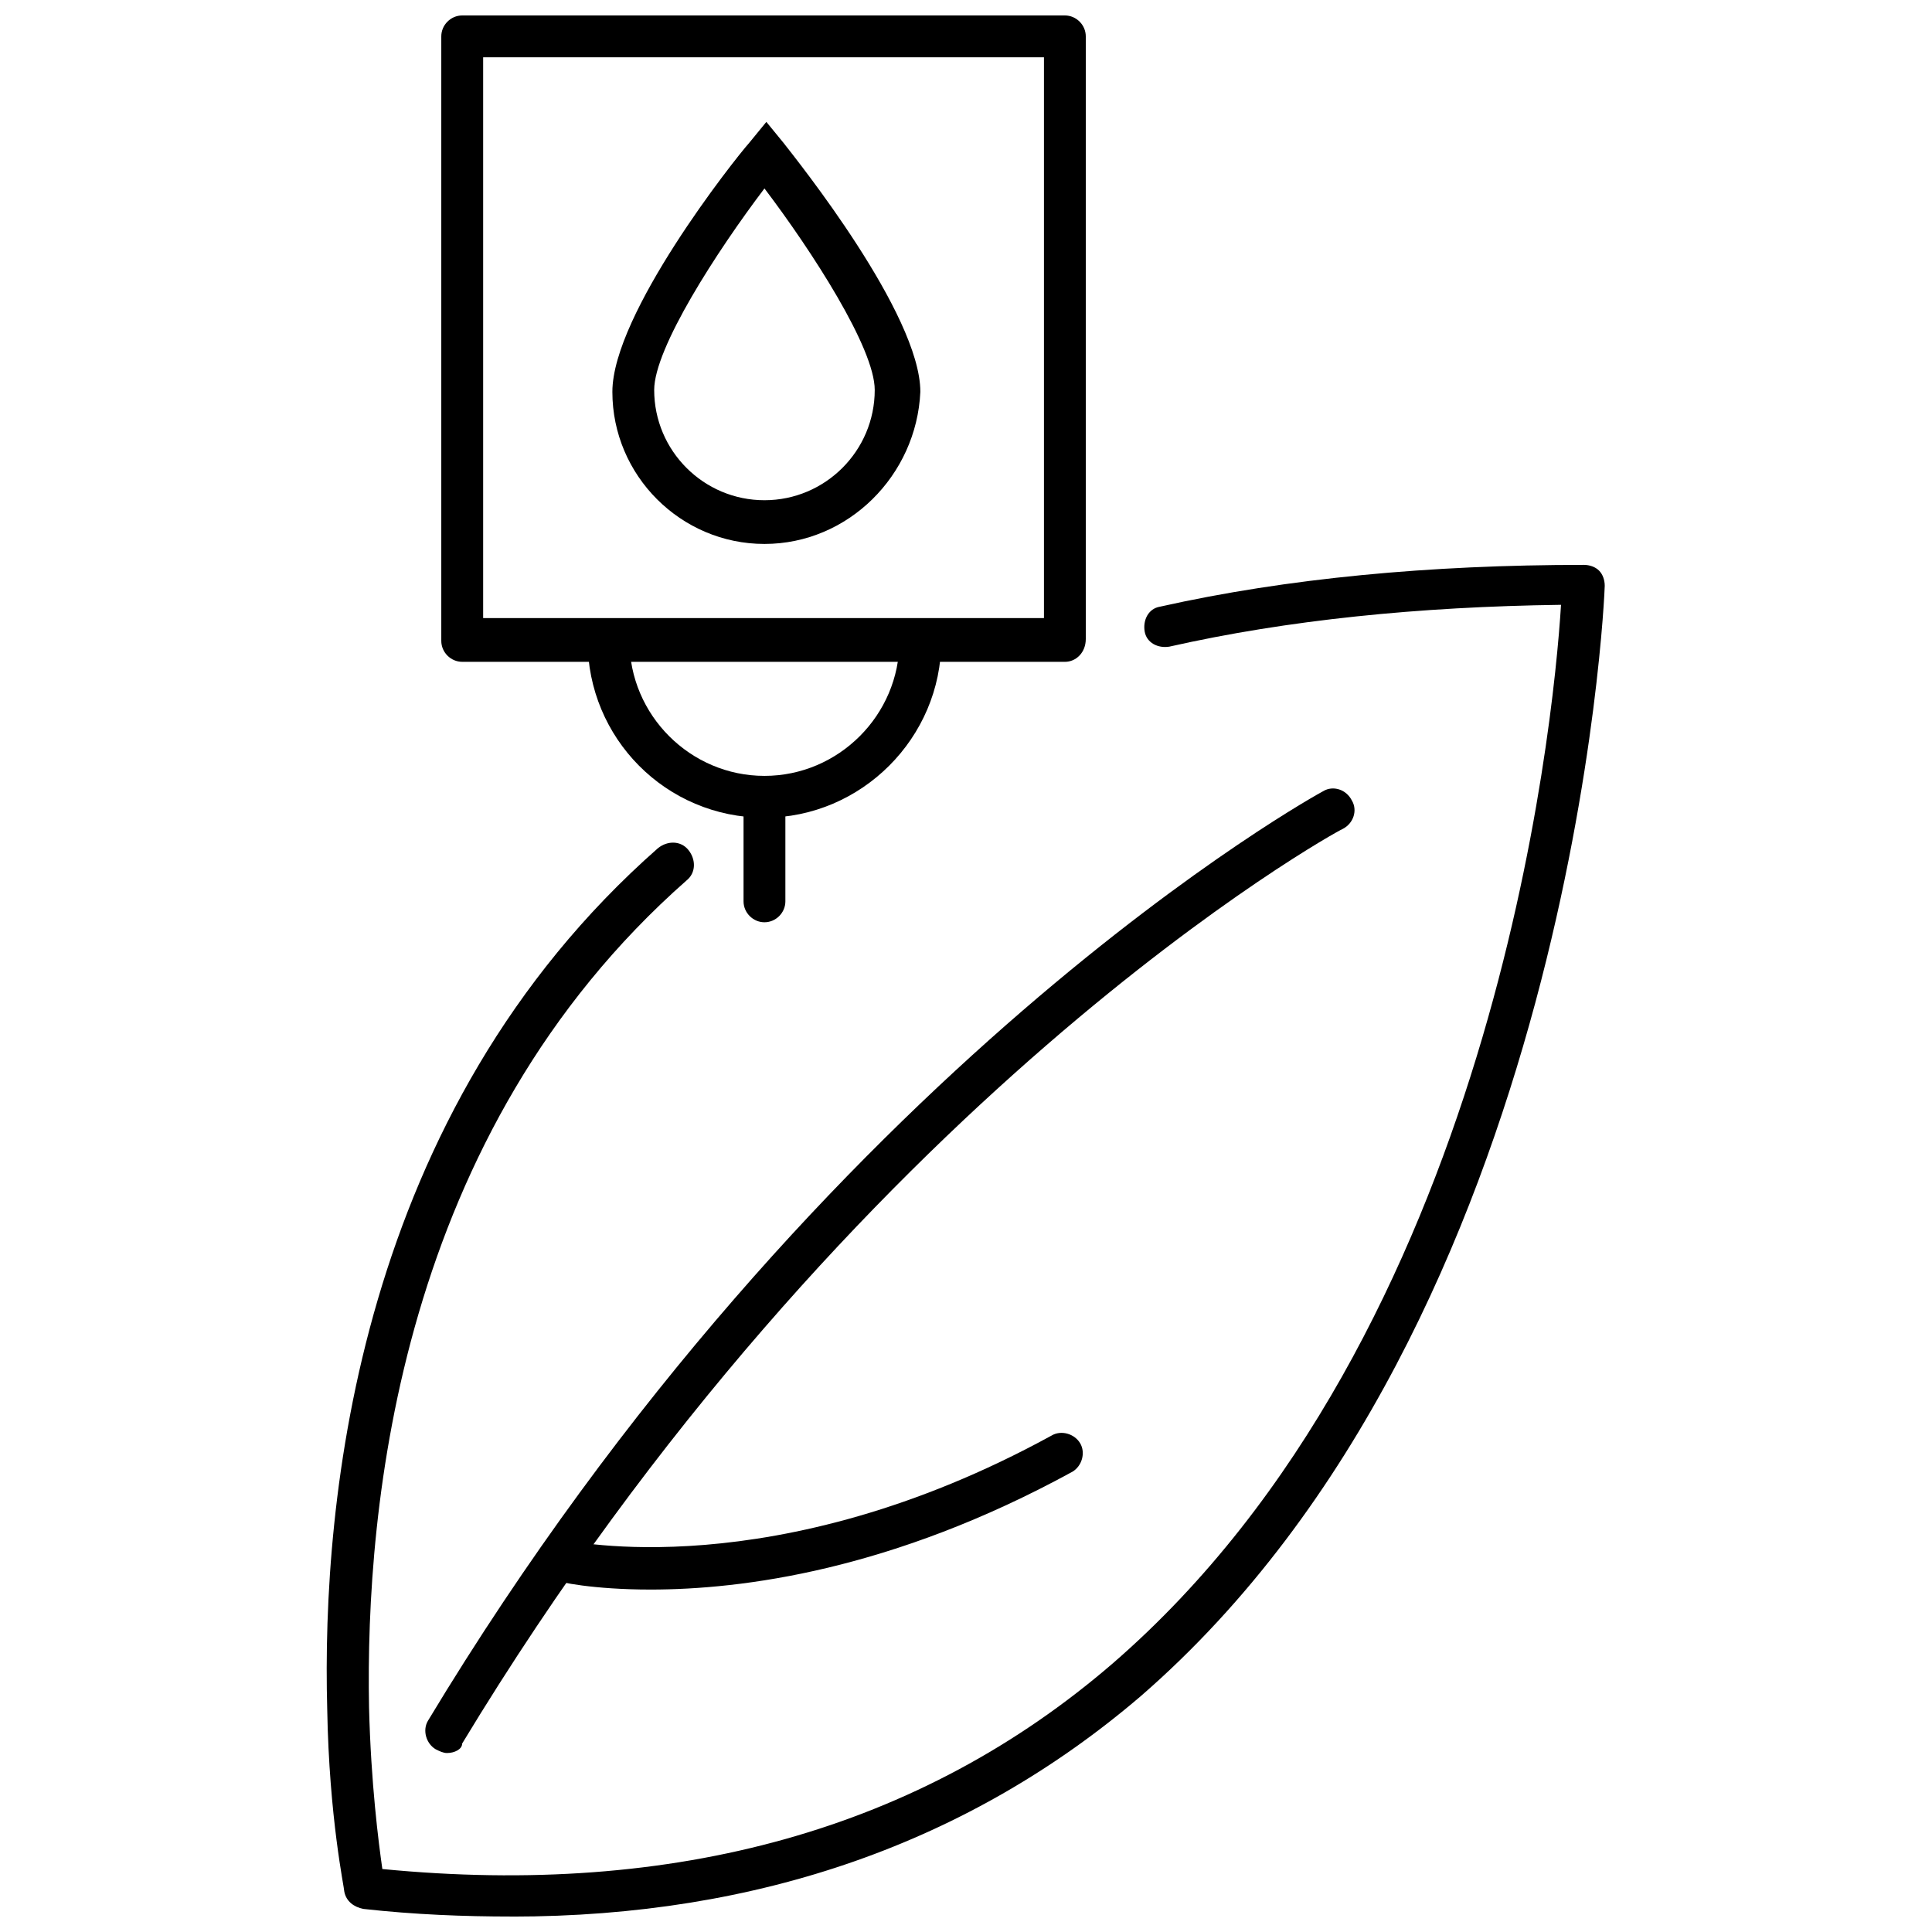
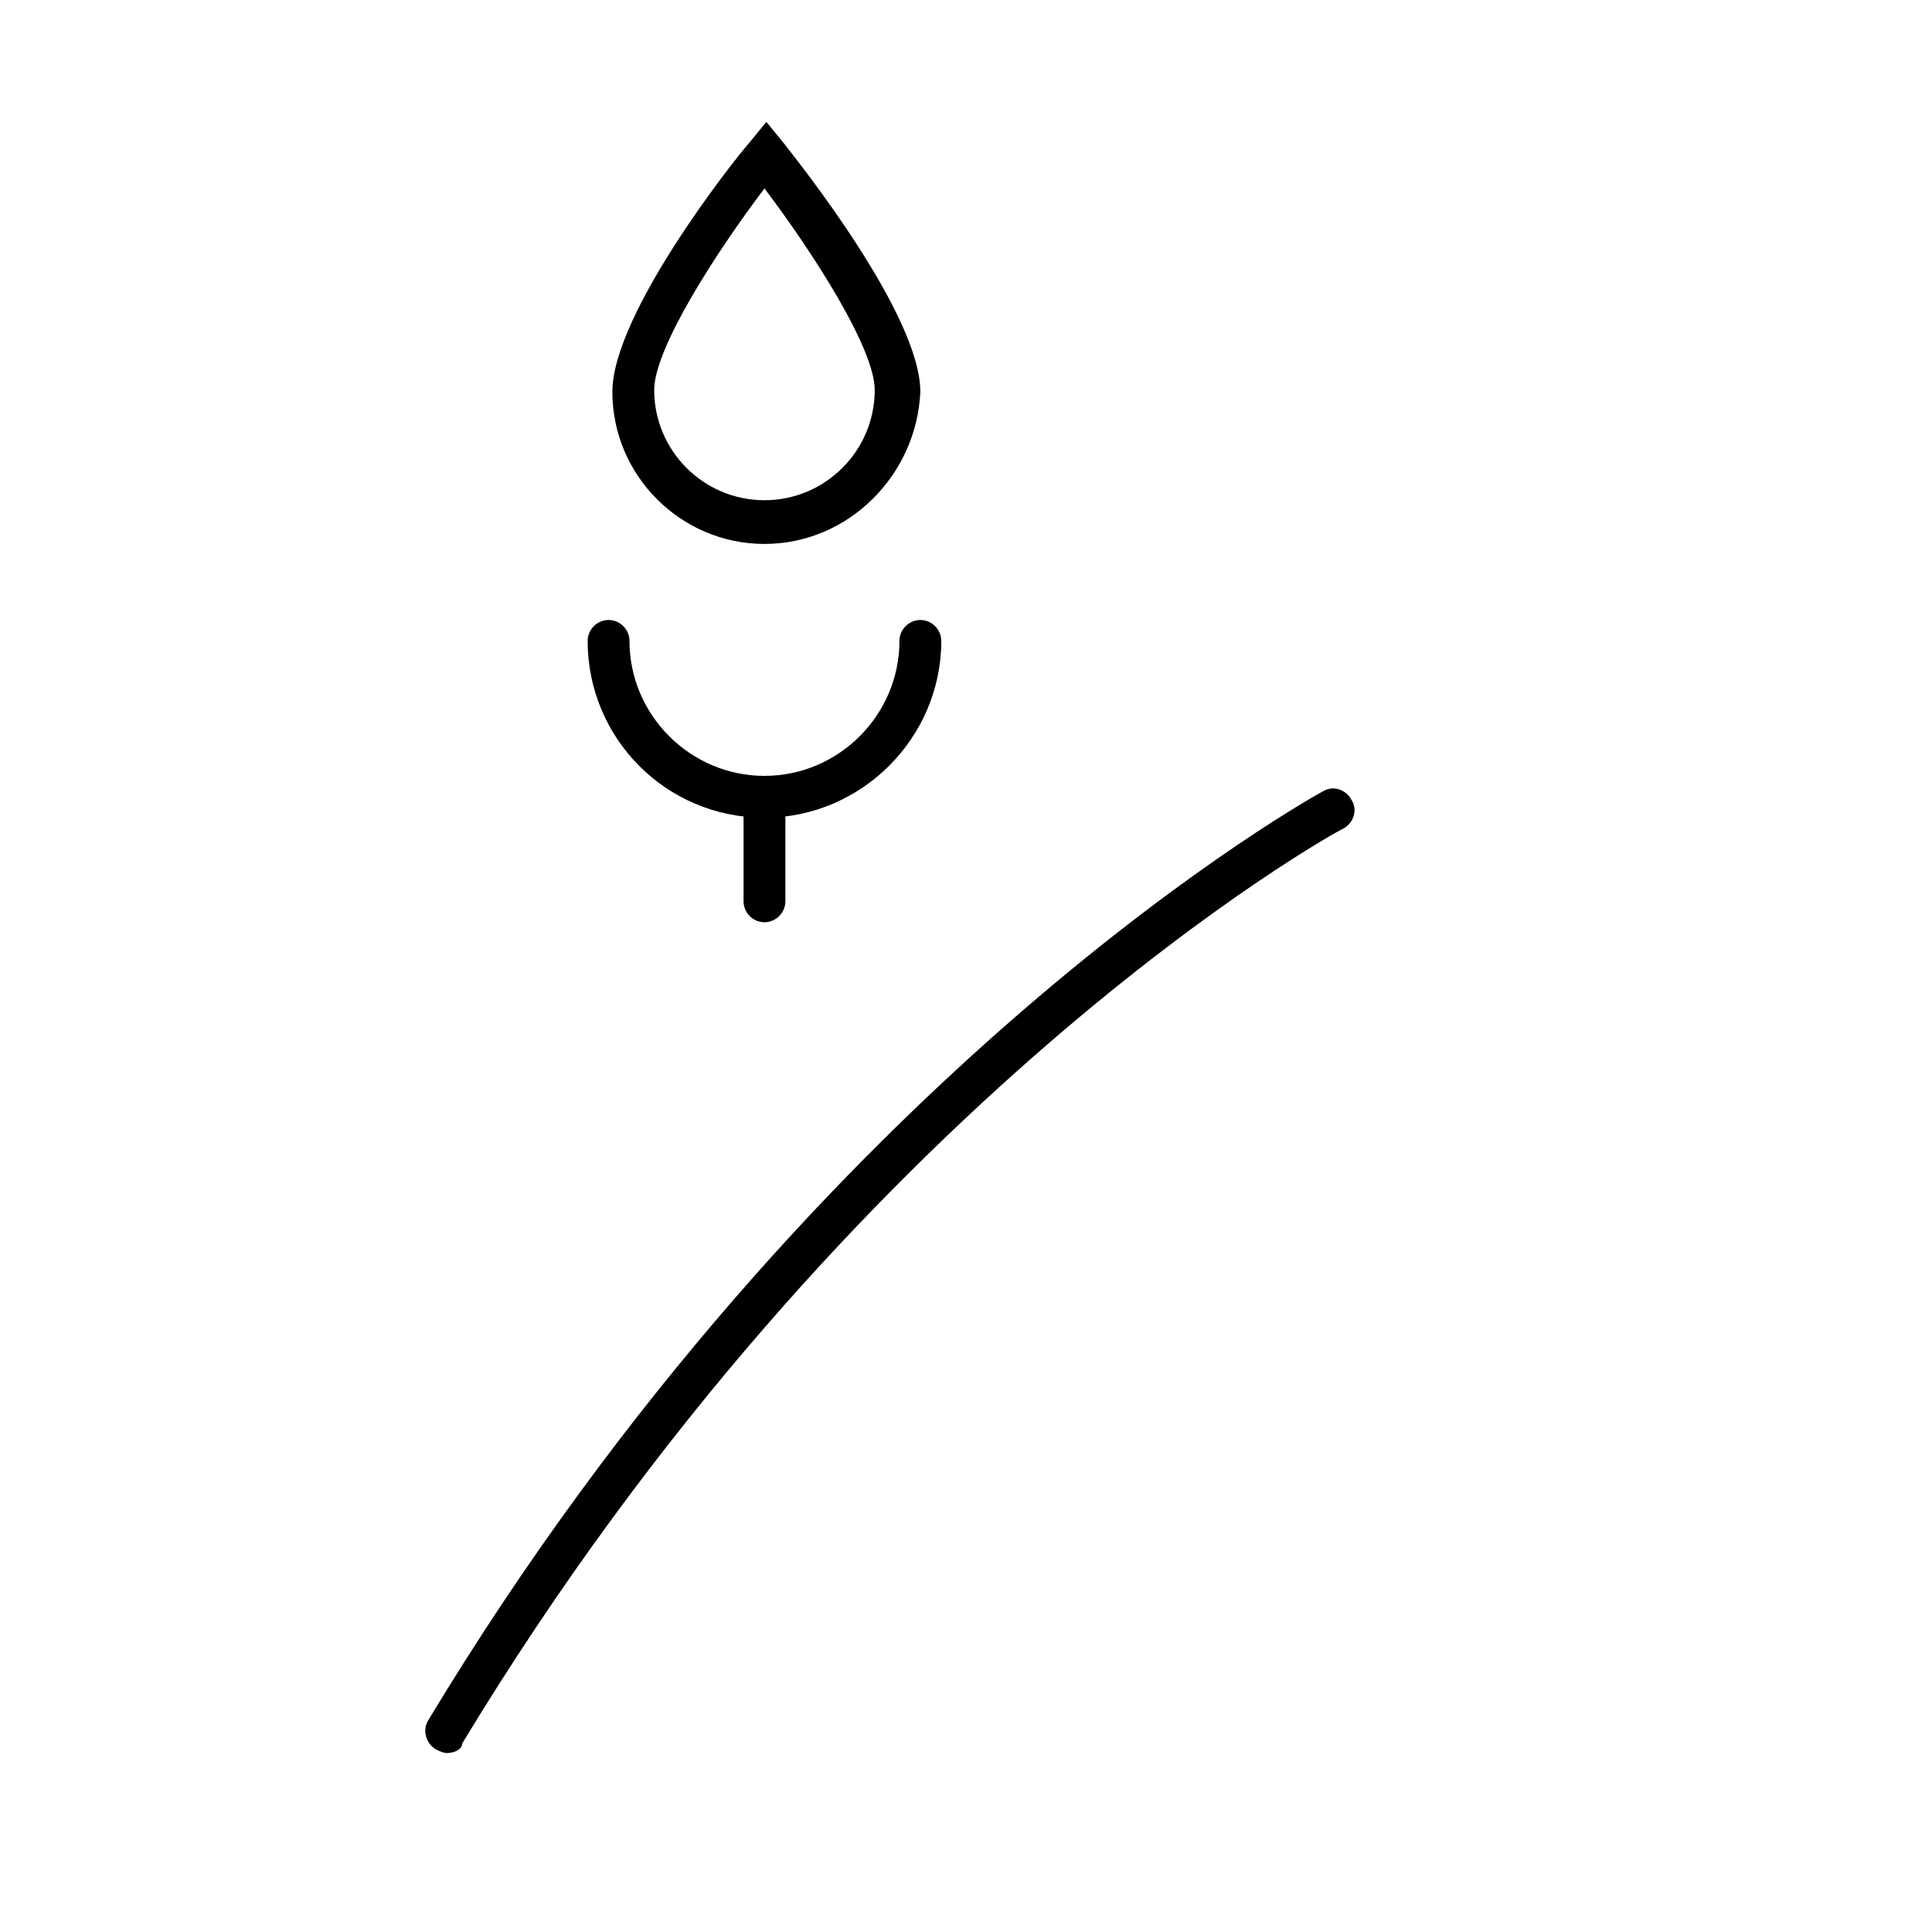
<svg xmlns="http://www.w3.org/2000/svg" width="800px" height="800px" version="1.1" viewBox="144 144 512 512">
  <defs>
    <clipPath id="b">
-       <path d="m230 293h340v358.9h-340z" />
-     </clipPath>
+       </clipPath>
    <clipPath id="a">
-       <path d="m260 148.09h172v171.91h-172z" />
-     </clipPath>
+       </clipPath>
  </defs>
  <g clip-path="url(#b)">
-     <path d="m279.59 651.9c-12.594 0-25.695-0.504-39.297-2.016-2.519-0.504-4.535-2.016-5.039-4.535 0-1.008-4.031-19.648-4.535-48.367-1.512-55.414 8.062-158.19 87.664-228.22 2.519-2.016 6.047-2.016 8.062 0.504 2.016 2.519 2.016 6.047-0.504 8.062-76.078 67.004-85.148 165.75-84.141 219.16 0.504 20.152 2.519 35.77 3.527 42.824 77.586 7.559 142.58-10.578 193.46-54.41 100.77-87.16 116.89-247.88 118.9-280.62-37.785 0.504-72.547 4.031-103.79 11.082-3.023 0.504-6.047-1.008-6.551-4.031-0.504-3.023 1.008-6.047 4.031-6.551 33.754-7.559 71.539-11.082 112.35-11.082 1.512 0 3.023 0.504 4.031 1.512s1.512 2.519 1.512 4.031c0 2.016-8.062 194.47-122.93 294.23-45.34 38.793-101.27 58.441-166.76 58.441z" />
-   </g>
+     </g>
  <path d="m262.46 608.57c-1.008 0-2.016-0.504-3.023-1.008-2.519-1.512-3.527-5.039-2.016-7.559 104.79-173.81 236.29-245.86 237.29-246.36 2.519-1.512 6.047-0.504 7.559 2.519 1.512 2.519 0.504 6.047-2.519 7.559-1.512 0.504-129.98 71.539-233.27 242.33 0.004 1.512-2.012 2.519-4.027 2.519z" />
-   <path d="m316.37 565.25c-15.113 0-24.688-2.016-25.191-2.519-3.023-0.504-5.039-3.527-4.031-6.551 0.504-3.023 3.527-5.039 6.551-4.031 0.504 0 55.418 12.594 128.98-27.711 2.519-1.512 6.047-0.504 7.559 2.016s0.504 6.047-2.016 7.559c-47.863 26.203-87.664 31.238-111.85 31.238z" />
  <path d="m346.59 288.15c-22.168 0-40.305-18.137-40.305-40.305 0-20.656 32.242-61.465 36.273-66l4.535-5.543 4.535 5.543c3.527 4.535 36.273 45.344 36.273 66-1.008 22.168-19.145 40.305-41.312 40.305zm0-94.211c-12.594 16.625-29.223 42.32-29.223 53.402 0 16.121 13.098 29.223 29.223 29.223 16.121 0 29.223-13.098 29.223-29.223 0-11.082-16.625-36.777-29.223-53.402z" />
  <g clip-path="url(#a)">
    <path d="m426.2 319.39h-159.71c-3.023 0-5.543-2.519-5.543-5.543v-160.21c0-3.023 2.519-5.543 5.543-5.543h159.71c3.023 0 5.543 2.519 5.543 5.543v159.71c0 3.527-2.519 6.047-5.543 6.047zm-154.16-11.59h148.62v-148.62h-148.62z" />
  </g>
  <path d="m346.59 360.7c-26.199 0-46.855-21.16-46.855-46.855 0-3.023 2.519-5.543 5.543-5.543s5.543 2.519 5.543 5.543c0 19.648 16.121 35.77 35.77 35.77s35.77-16.121 35.77-35.77c0-3.023 2.519-5.543 5.543-5.543s5.543 2.519 5.543 5.543c0 25.695-21.16 46.855-46.855 46.855z" />
  <path d="m346.59 388.41c-3.023 0-5.543-2.519-5.543-5.543v-27.711c0-3.023 2.519-5.543 5.543-5.543s5.543 2.519 5.543 5.543v27.711c0 3.023-2.519 5.543-5.543 5.543z" />
</svg>